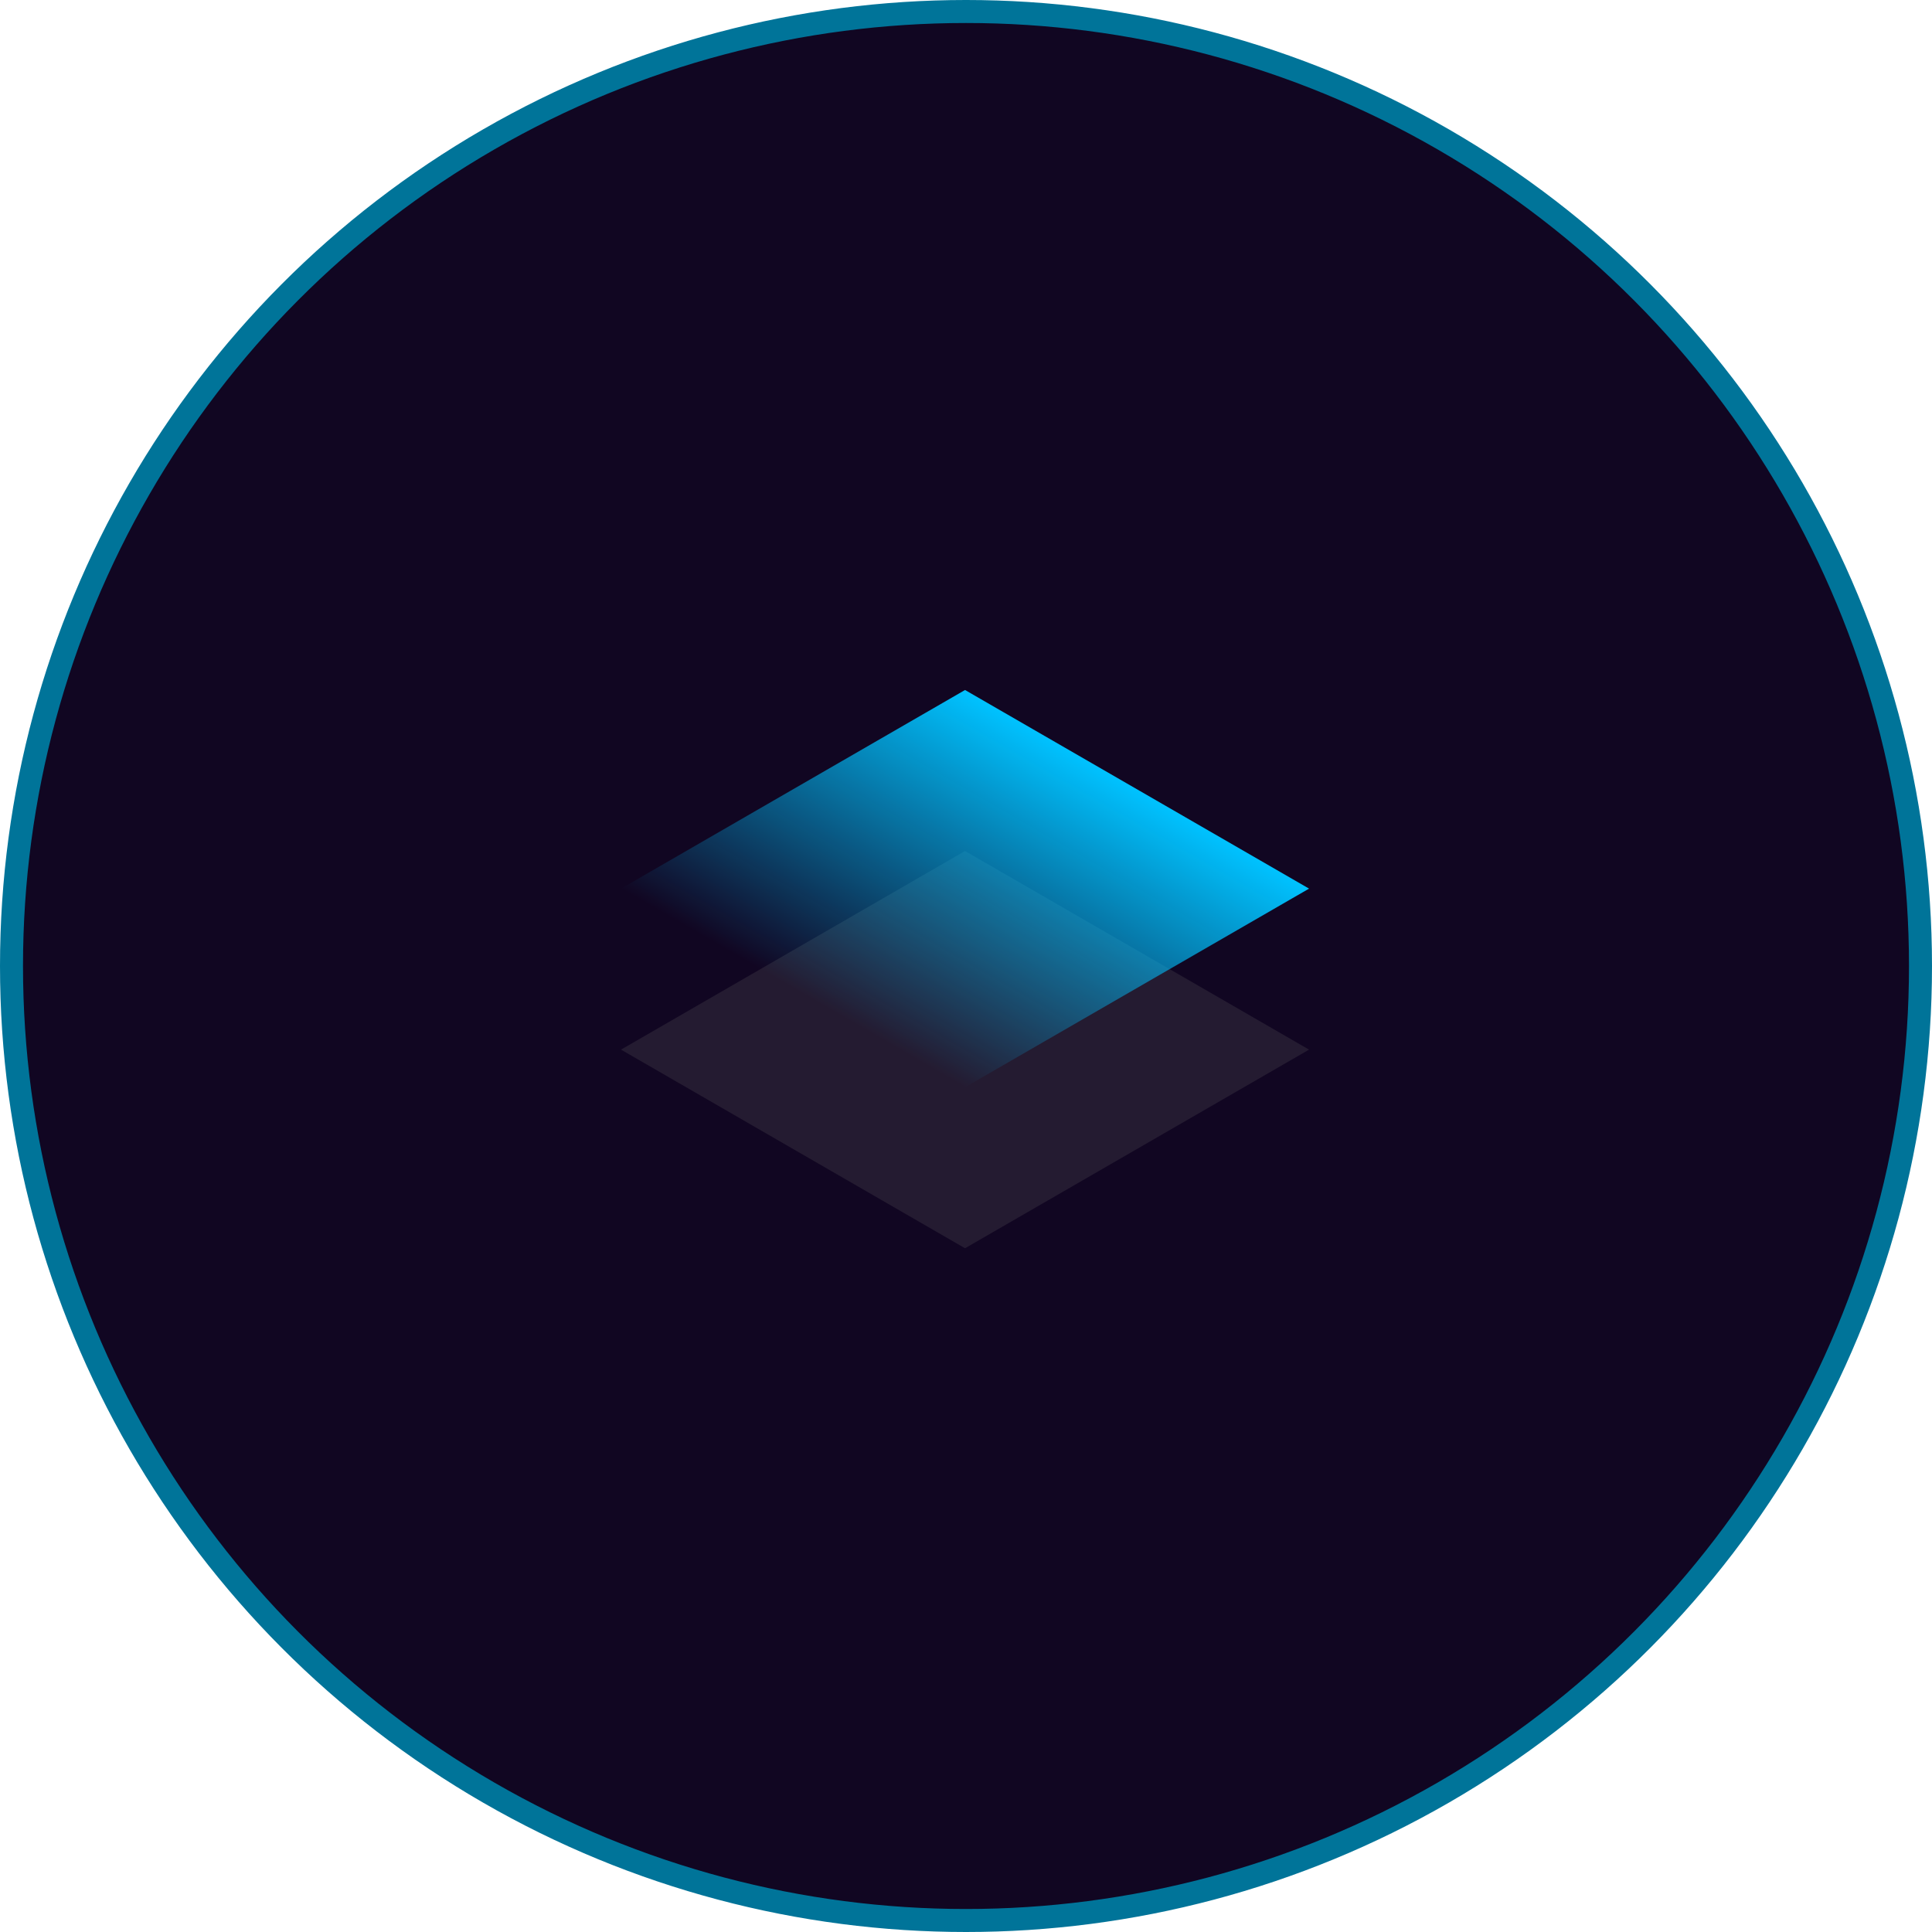
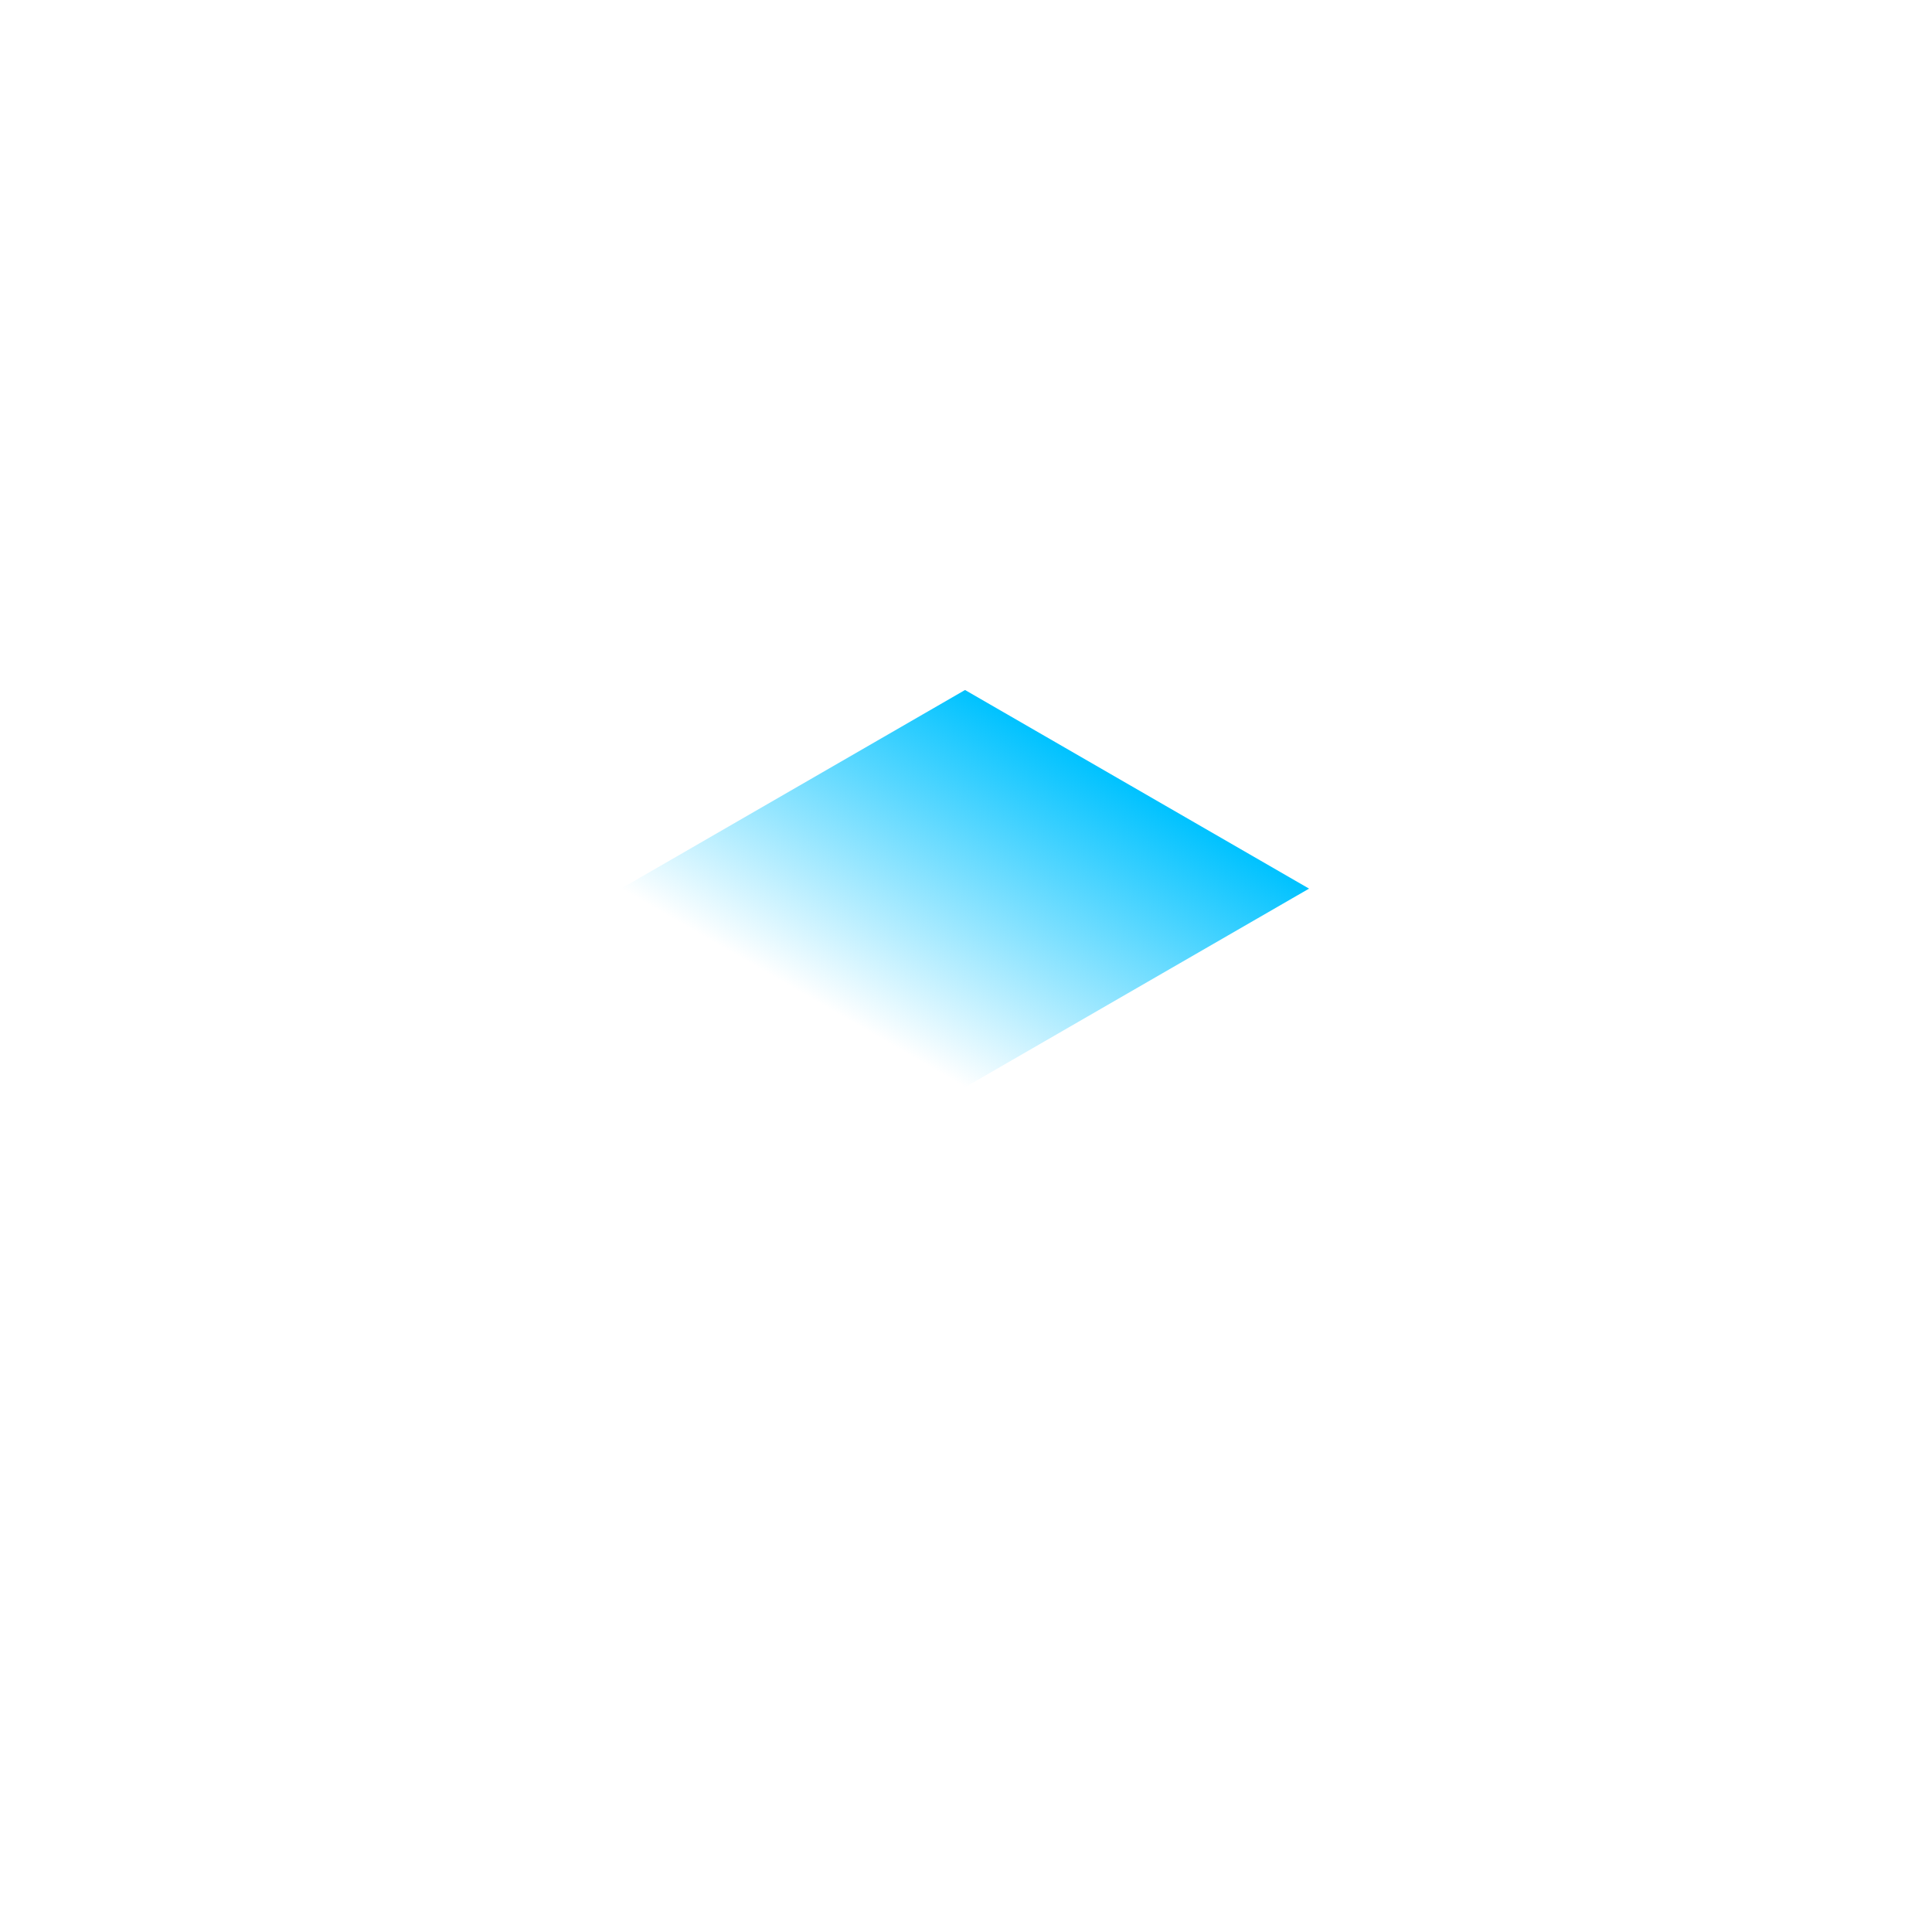
<svg xmlns="http://www.w3.org/2000/svg" width="84" height="84" viewBox="0 0 84 84" fill="none">
-   <circle cx="42" cy="42" r="41.5" fill="#110622" stroke="#007499" />
-   <rect width="17.272" height="17.272" transform="matrix(0.866 0.5 -0.866 0.5 41.958 37)" fill="#241B31" />
  <rect width="17.272" height="17.272" transform="matrix(0.866 0.5 -0.866 0.5 41.958 30)" fill="url(#paint0_linear_45_719)" />
  <defs>
    <linearGradient id="paint0_linear_45_719" x1="8.636" y1="0" x2="8.636" y2="17.272" gradientUnits="userSpaceOnUse">
      <stop stop-color="#00C2FF" />
      <stop offset="1" stop-color="#00C2FF" stop-opacity="0" />
    </linearGradient>
  </defs>
</svg>